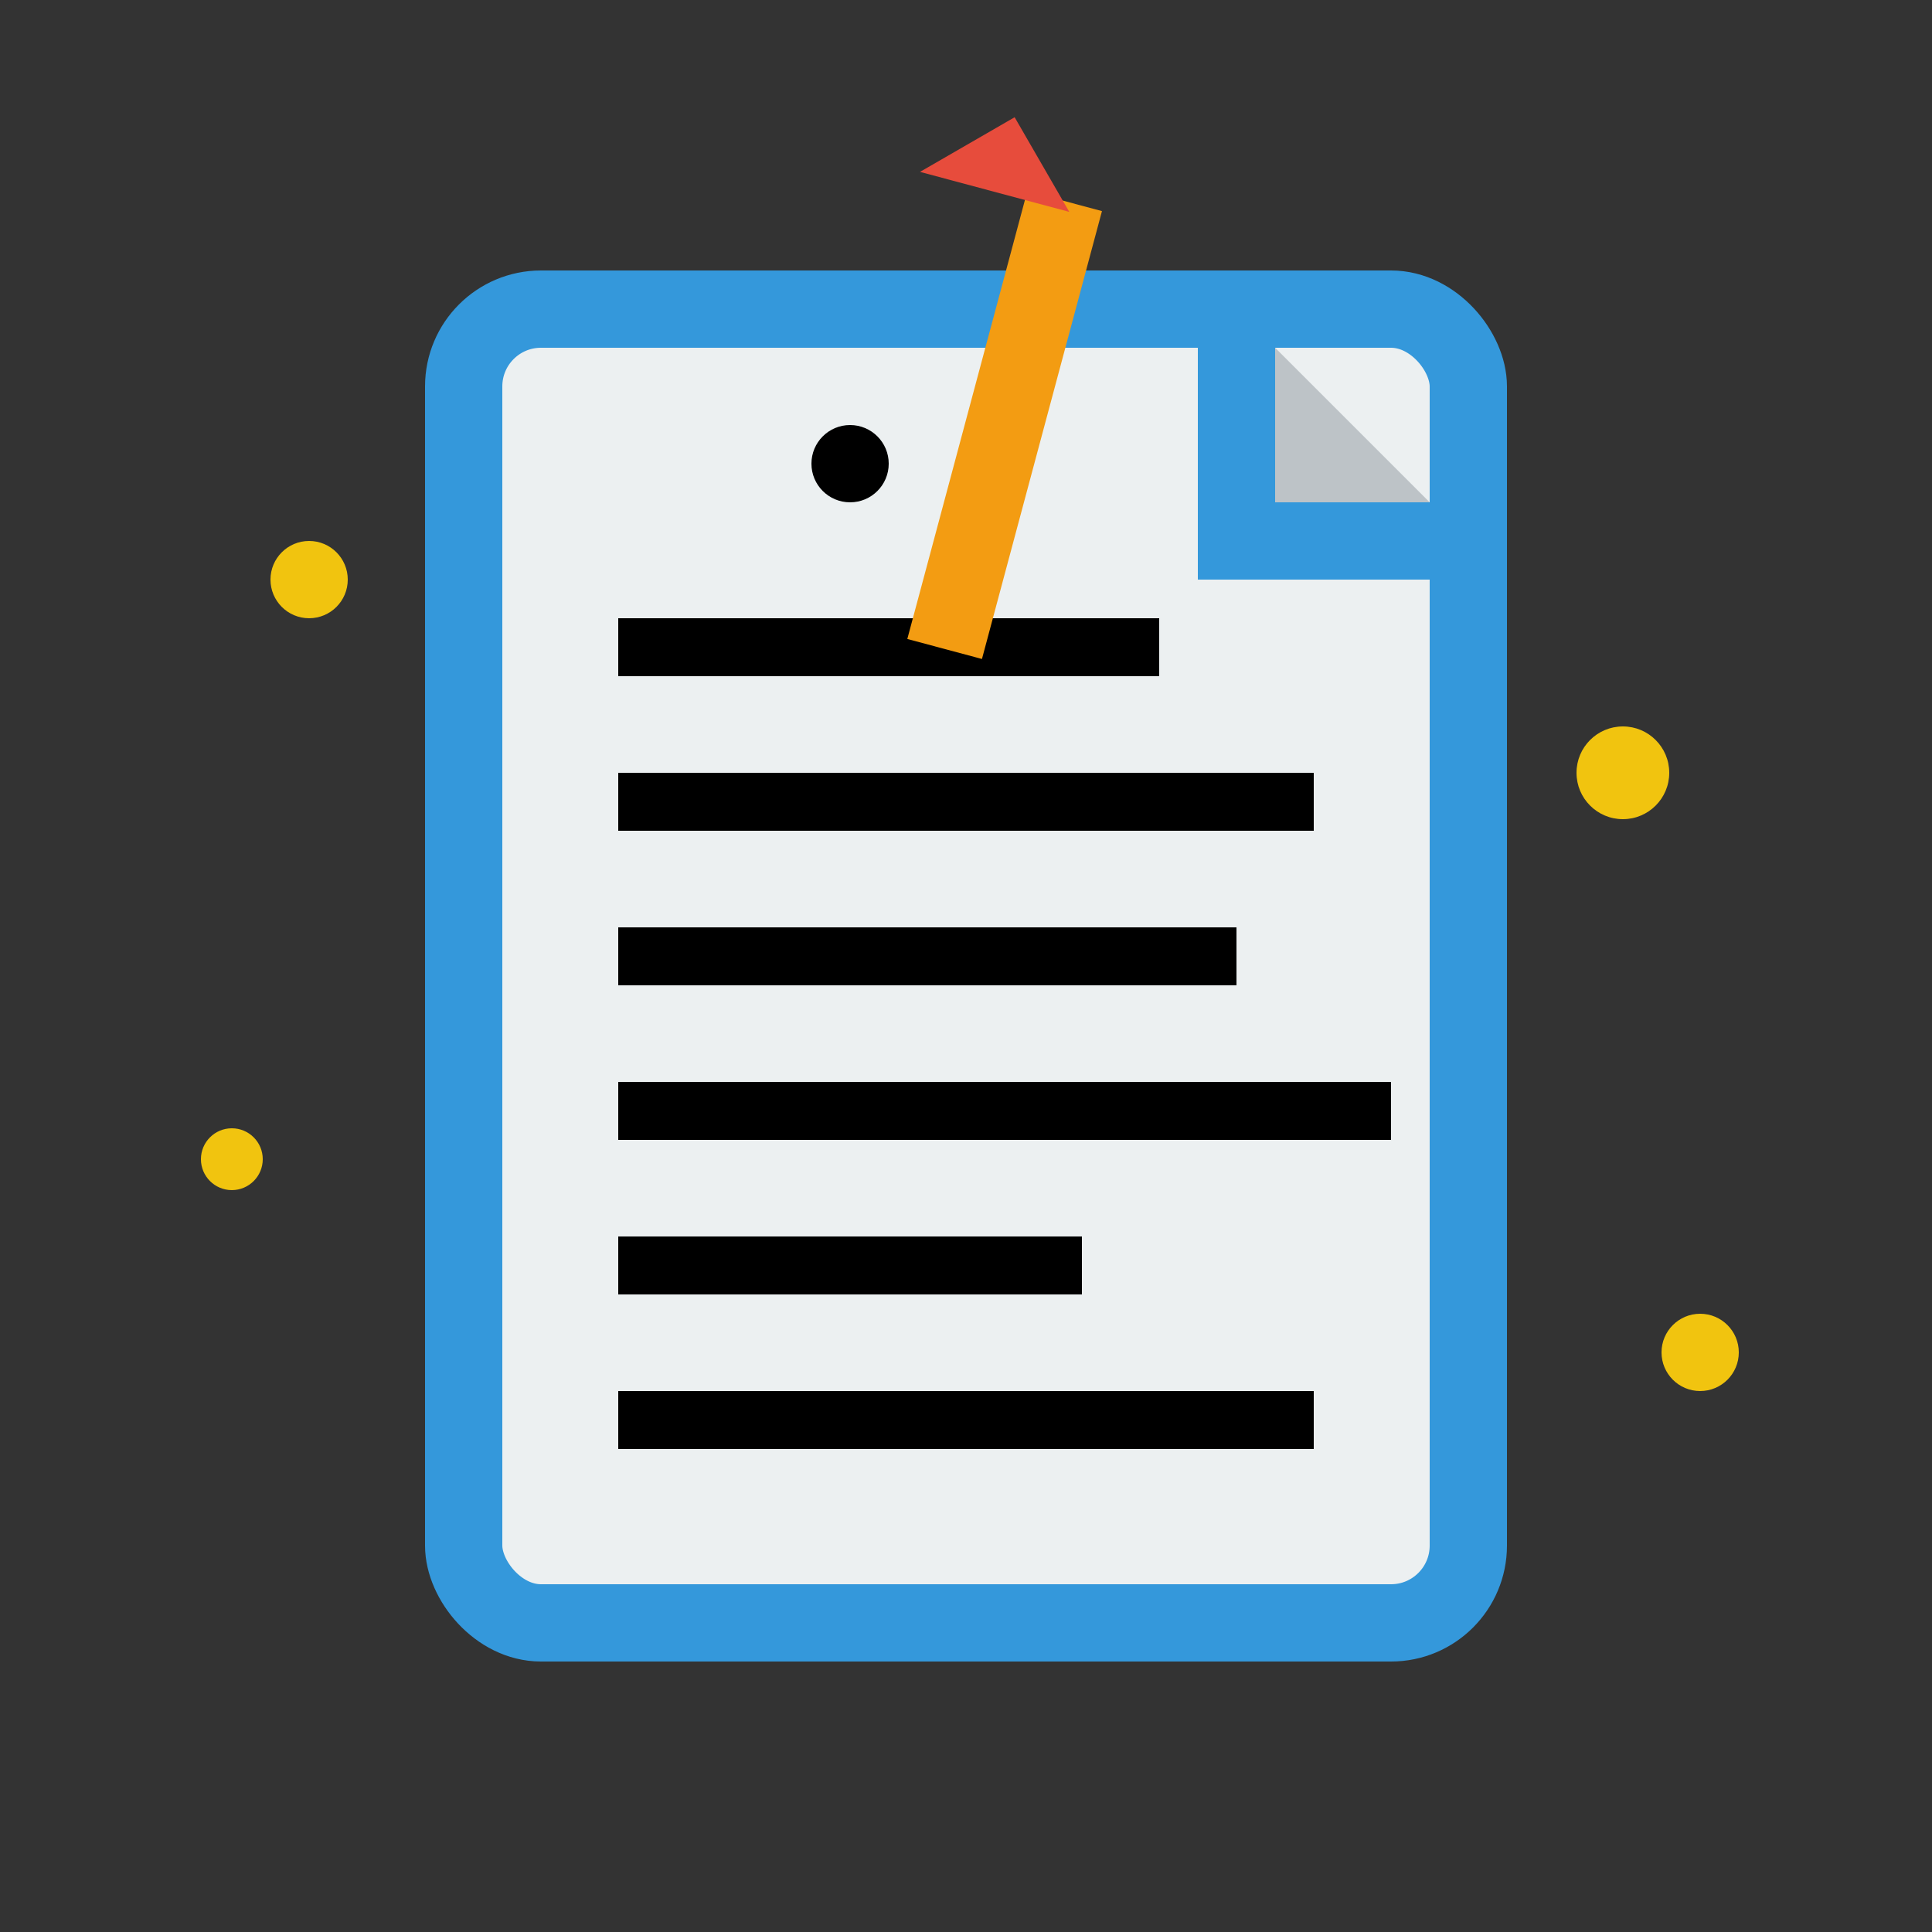
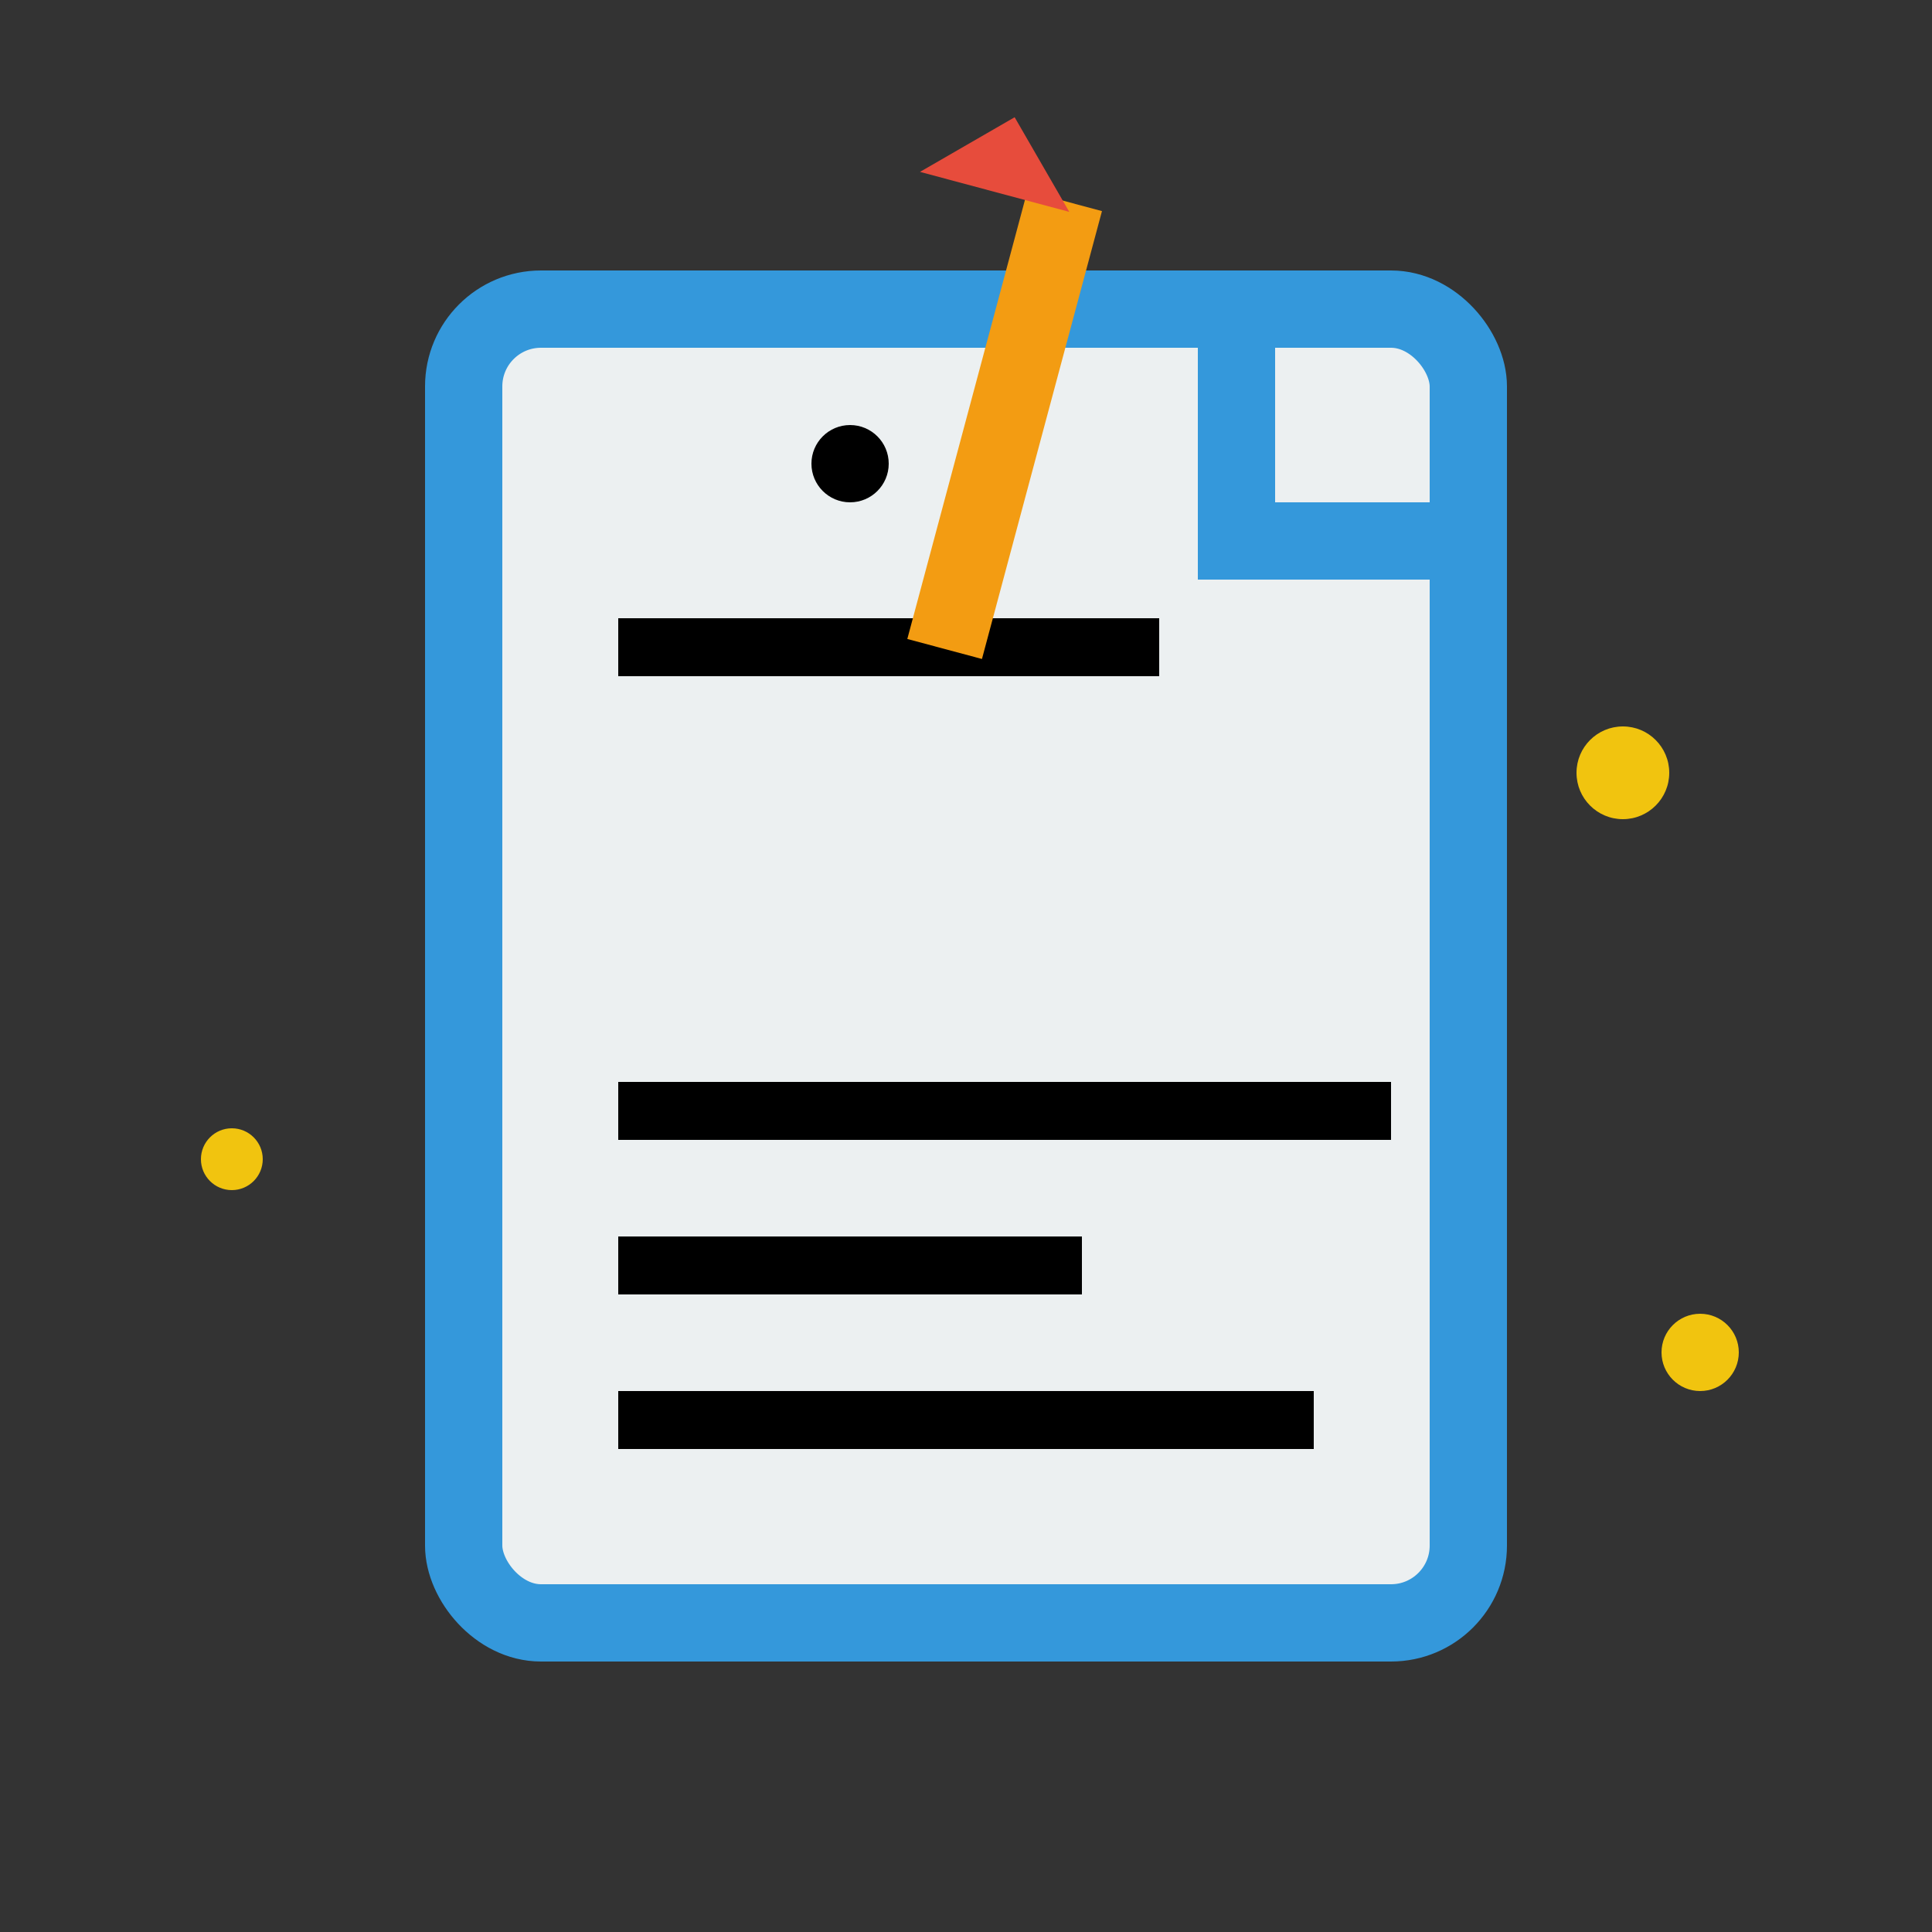
<svg xmlns="http://www.w3.org/2000/svg" width="50" height="50" viewBox="0 0 50 50" fill="none">
  <rect x="0" y="0" width="50" height="50" fill="#333333" stroke="none" />
  <rect x="12" y="8" width="26" height="34" fill="#ecf0f1" stroke="#3498db" stroke-width="2" rx="2" />
-   <path d="M32 8 L32 14 L38 14 Z" fill="#bdc3c7" />
+   <path d="M32 8 L38 14 Z" fill="#bdc3c7" />
  <path d="M32 8 L32 14 L38 14" stroke="#3498db" stroke-width="2" fill="none" />
  <rect x="16" y="16" width="14" height="1.5" fill="#000" />
-   <rect x="16" y="20" width="18" height="1.5" fill="#000" />
-   <rect x="16" y="24" width="16" height="1.5" fill="#000" />
  <rect x="16" y="28" width="20" height="1.5" fill="#000" />
  <rect x="16" y="32" width="12" height="1.5" fill="#000" />
  <rect x="16" y="36" width="18" height="1.5" fill="#000" />
  <rect x="25" y="5" width="2" height="12" fill="#f39c12" transform="rotate(15 26 11)" />
  <polygon points="26,3 28,5 24,5" fill="#e74c3c" transform="rotate(15 26 4)" />
  <circle cx="22" cy="12" r="1" fill="#000" />
-   <circle cx="8" cy="15" r="1" fill="#f1c40f" />
  <circle cx="42" cy="20" r="1.2" fill="#f1c40f" />
  <circle cx="6" cy="30" r="0.8" fill="#f1c40f" />
  <circle cx="44" cy="35" r="1" fill="#f1c40f" />
</svg>